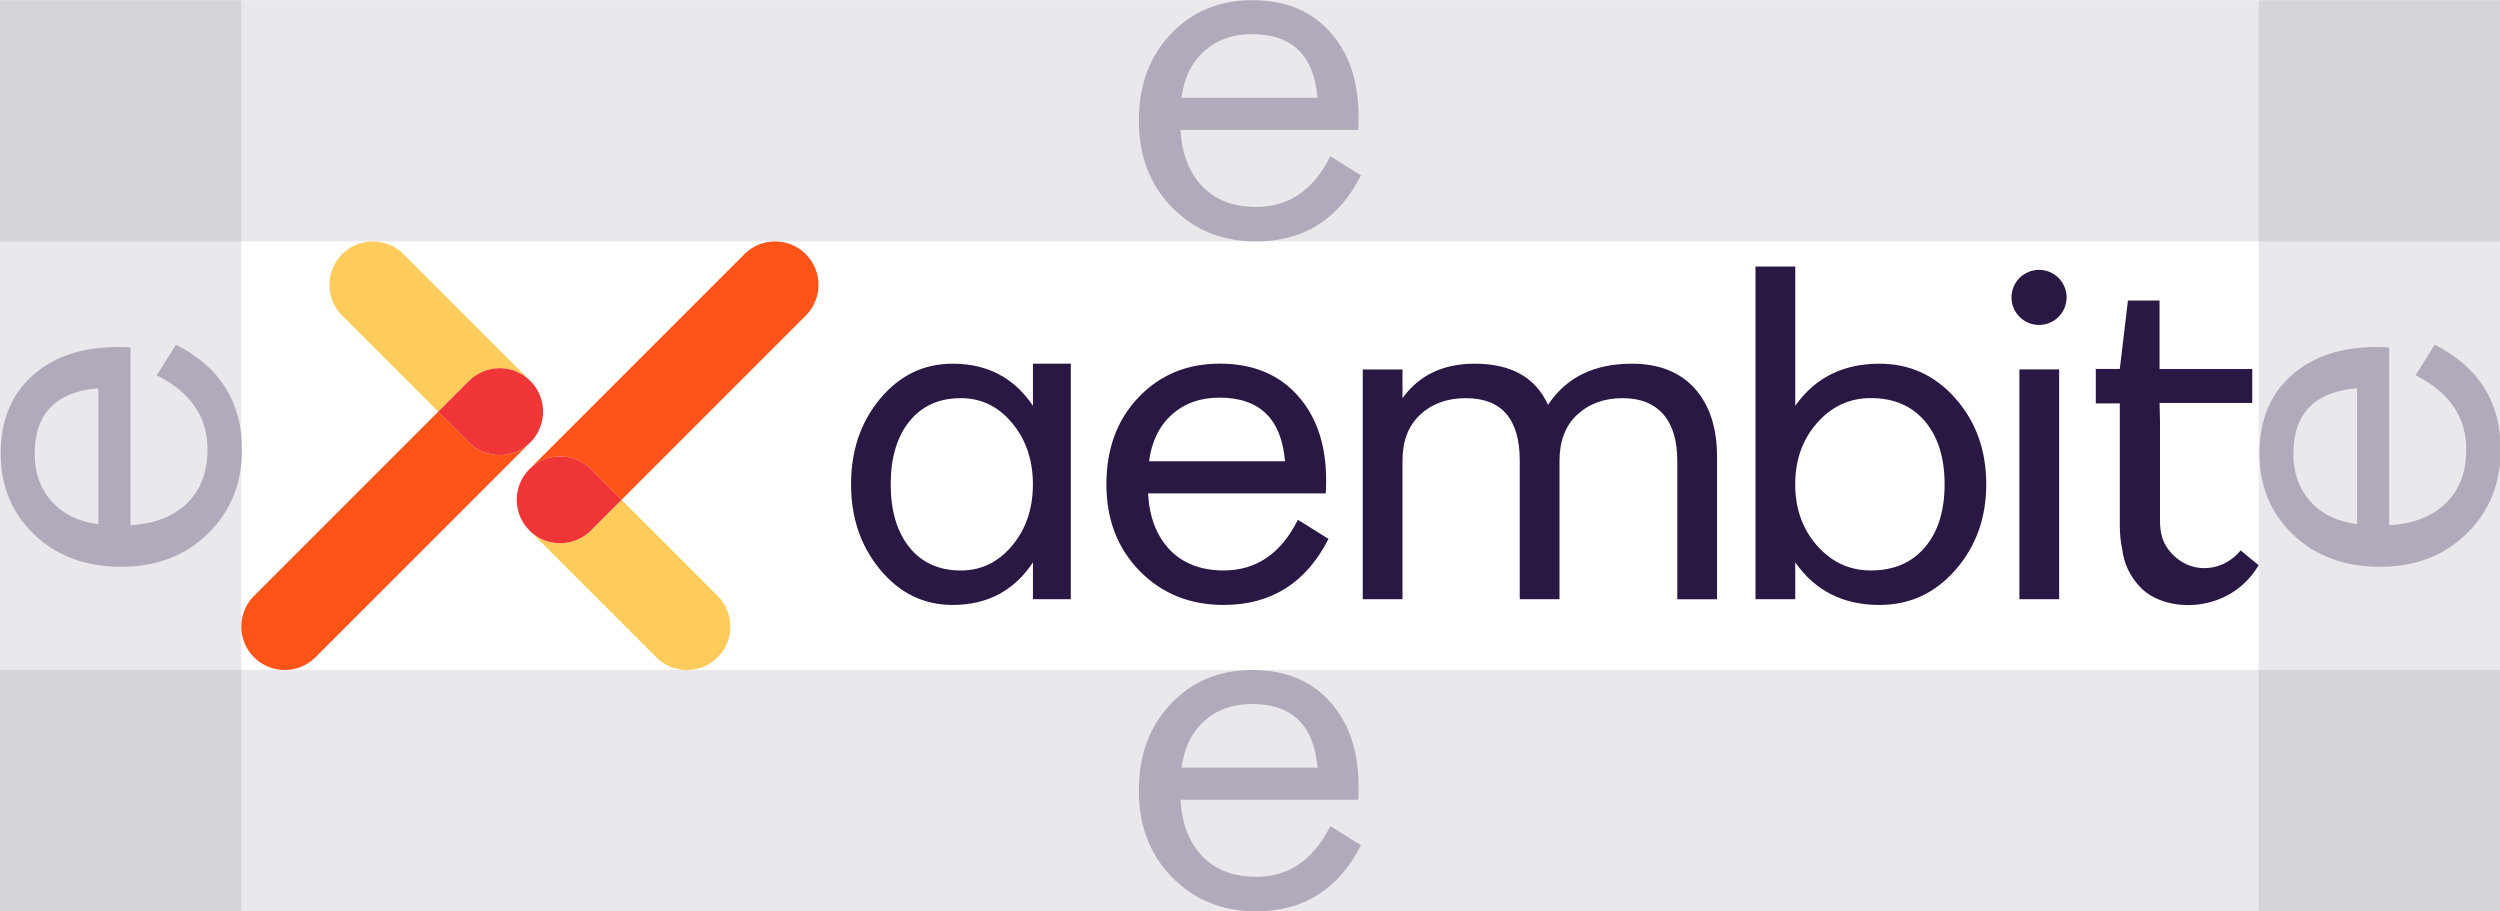
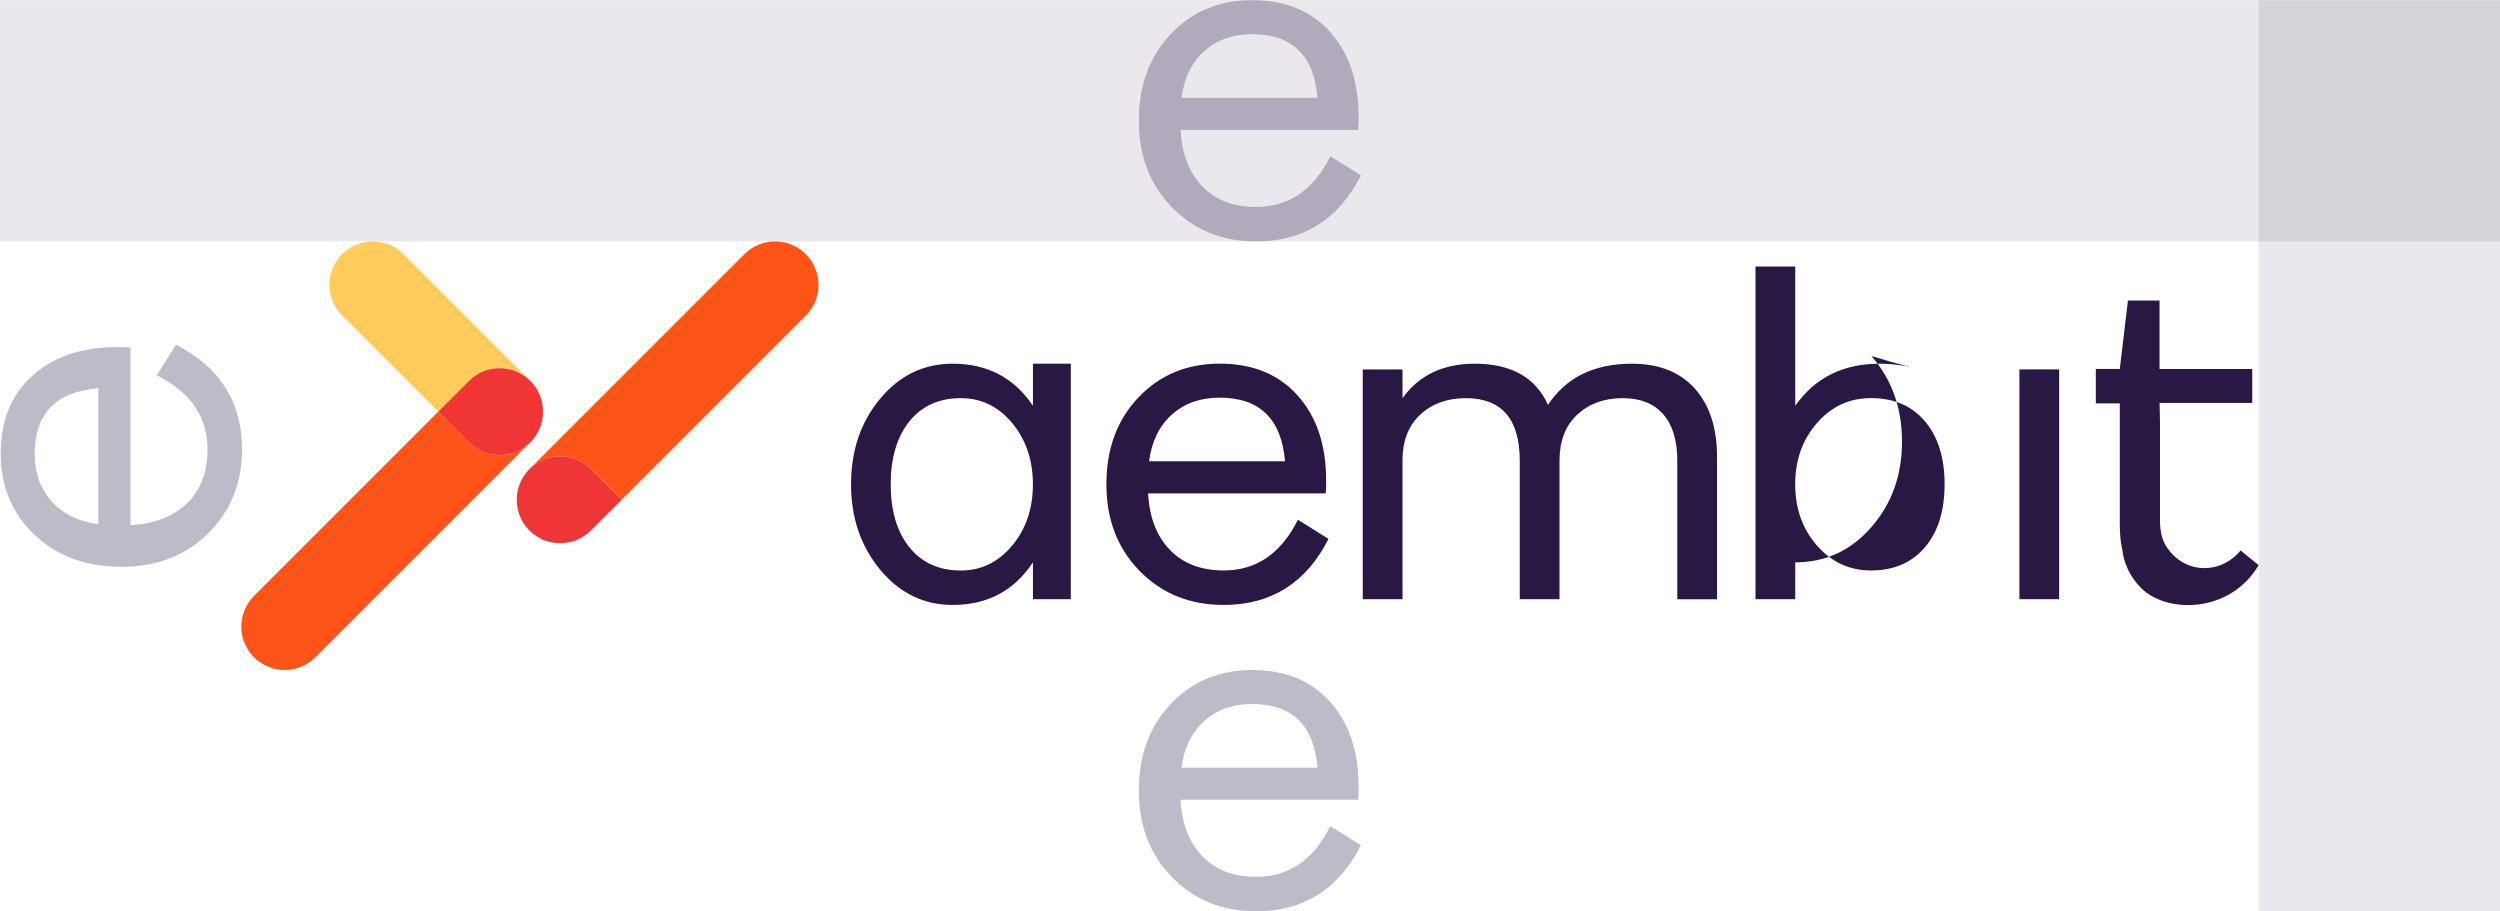
<svg xmlns="http://www.w3.org/2000/svg" id="logo" x="0px" y="0px" viewBox="0 0 500 182.26" style="enable-background:new 0 0 500 182.26;" xml:space="preserve">
  <style type="text/css">	.st0{opacity:0.1;fill:#291843;}	.st1{fill:#FF5417;}	.st2{fill:#FFCC5B;}	.st3{fill:#EF3535;}	.st4{fill:#291843;}	.st5{opacity:0.3;fill:#291843;}</style>
-   <rect y="0.03" class="st0" width="48.25" height="182.23" />
  <rect y="0.03" class="st0" width="500" height="48.25" />
  <g>
    <g>
      <g>
        <path class="st1" d="M118.17,93.82l6.14,6.14l36.85-36.85c3.39-3.39,3.39-8.89,0-12.28c-3.39-3.39-8.89-3.39-12.28,0     l-42.99,42.99C109.28,90.43,114.77,90.43,118.17,93.82z" />
-         <path class="st2" d="M143.53,131.46c3.39-3.39,3.39-8.89,0-12.28l-19.22-19.22l-6.14,6.14c-3.39,3.39-8.89,3.39-12.28,0     l25.36,25.36C134.63,134.85,140.13,134.85,143.53,131.46z" />
        <path class="st3" d="M118.17,106.1l6.14-6.14l-6.14-6.14c-3.39-3.39-8.89-3.39-12.28,0s-3.39,8.89,0,12.28     S114.77,109.49,118.17,106.1z" />
      </g>
      <g>
        <path class="st1" d="M93.79,88.47l-6.14-6.14L50.8,119.18c-3.39,3.39-3.39,8.89,0,12.28c3.39,3.39,8.89,3.39,12.28,0l42.99-42.99     C102.68,91.86,97.18,91.86,93.79,88.47z" />
        <path class="st2" d="M68.43,50.83c-3.39,3.39-3.39,8.89,0,12.28l19.22,19.22l6.14-6.14c3.39-3.39,8.89-3.39,12.28,0L80.71,50.83     C77.32,47.44,71.82,47.44,68.43,50.83z" />
        <path class="st3" d="M93.79,76.19l-6.14,6.14l6.14,6.14c3.39,3.39,8.89,3.39,12.28,0s3.39-8.89,0-12.28S97.18,72.79,93.79,76.19z     " />
      </g>
    </g>
    <g>
      <path class="st4" d="M244.75,114.09c-4.53,0-8.12-1.37-10.77-4.11c-2.65-2.75-4.11-6.51-4.36-11.3h35.52    c0.06-0.39,0.09-1.25,0.09-2.59c0-7.08-1.9-12.75-5.7-16.99c-3.8-4.24-8.98-6.37-15.56-6.37c-6.58,0-12,2.25-16.28,6.75    c-4.28,4.5-6.41,10.29-6.41,17.38c0,7.02,2.21,12.8,6.65,17.33c4.43,4.53,10.04,6.8,16.8,6.8c9.51,0,16.5-4.41,20.97-13.21    l-6.12-3.83C256.21,110.71,251.26,114.09,244.75,114.09z M234.36,82.93c2.52-2.26,5.7-3.4,9.53-3.4c8.04,0,12.41,4.24,13.11,12.73    h-27.19C230.33,88.31,231.84,85.2,234.36,82.93z" />
      <path class="st4" d="M326.36,72.74c-7.53,0-13.12,2.74-16.76,8.23c-2.49-5.49-7.37-8.23-14.65-8.23c-6.32,0-11.13,2.29-14.45,6.89    v-5.74h-7.95v45.95h7.95V92.07c0-3.89,1.18-6.94,3.55-9.14c2.36-2.2,5.39-3.3,9.09-3.3c7.22,0,10.81,4.18,10.81,12.54v27.67h7.95    V92.17c0-3.96,1.18-7.04,3.55-9.24s5.39-3.3,9.09-3.3c3.51,0,6.21,1.07,8.1,3.21c1.88,2.14,2.82,5.25,2.82,9.34v27.67h7.95V91.4    c0-5.81-1.48-10.37-4.45-13.69C335.99,74.4,331.79,72.74,326.36,72.74z" />
-       <path class="st4" d="M375.9,72.74c-7.28,0-12.9,2.81-16.85,8.42V53.3h-7.95v66.54h7.95v-7.37c3.96,5.68,9.58,8.52,16.85,8.52    c6.06,0,11.13-2.35,15.22-7.04c4.09-4.69,6.13-10.39,6.13-17.09c0-6.77-2.04-12.48-6.13-17.14    C387.03,75.07,381.96,72.74,375.9,72.74z M384.99,109.45c-2.62,3.09-6.23,4.64-10.82,4.64c-4.27,0-7.86-1.66-10.77-4.98    c-2.91-3.32-4.36-7.4-4.36-12.25s1.45-8.94,4.36-12.26c2.91-3.32,6.5-4.98,10.77-4.98c4.6,0,8.2,1.55,10.82,4.64    c2.62,3.1,3.93,7.29,3.93,12.59C388.92,102.16,387.61,106.36,384.99,109.45z" />
+       <path class="st4" d="M375.9,72.74c-7.28,0-12.9,2.81-16.85,8.42V53.3h-7.95v66.54h7.95v-7.37c6.06,0,11.13-2.35,15.22-7.04c4.09-4.69,6.13-10.39,6.13-17.09c0-6.77-2.04-12.48-6.13-17.14    C387.03,75.07,381.96,72.74,375.9,72.74z M384.99,109.45c-2.62,3.09-6.23,4.64-10.82,4.64c-4.27,0-7.86-1.66-10.77-4.98    c-2.91-3.32-4.36-7.4-4.36-12.25s1.45-8.94,4.36-12.26c2.91-3.32,6.5-4.98,10.77-4.98c4.6,0,8.2,1.55,10.82,4.64    c2.62,3.1,3.93,7.29,3.93,12.59C388.92,102.16,387.61,106.36,384.99,109.45z" />
      <polygon class="st4" points="411.83,73.88 408.62,73.88 403.88,73.88 403.88,119.84 411.83,119.84 411.83,80.78   " />
      <path class="st4" d="M176.05,79.72c-3.9,4.66-5.84,10.37-5.84,17.14c0,6.7,1.94,12.4,5.84,17.09c3.89,4.69,8.72,7.04,14.49,7.04    c6.93,0,12.28-2.84,16.05-8.52v7.37h7.57v-47.1h-7.57v8.42c-3.77-5.61-9.12-8.42-16.05-8.42    C184.76,72.74,179.93,75.07,176.05,79.72z M178.14,96.86c0-5.3,1.25-9.49,3.74-12.59c2.49-3.09,5.93-4.64,10.3-4.64    c4.07,0,7.49,1.66,10.25,4.98c2.77,3.32,4.15,7.41,4.15,12.26s-1.38,8.94-4.15,12.25c-2.77,3.32-6.19,4.98-10.25,4.98    c-4.38,0-7.81-1.55-10.3-4.64C179.39,106.36,178.14,102.16,178.14,96.86z" />
-       <circle class="st4" cx="407.81" cy="59.48" r="5.51" />
      <path class="st4" d="M448.13,110.08c-3.4,4.19-9.43,4.81-13.31,1.1c-2.6-2.49-2.82-4.91-2.82-7.4v-0.73v-6.04V84.43l-0.08-3.74    l0-0.1h18.53V73.8h-18.54V60.1h-6.32l-1.63,13.69h-4.8v6.89h4.8v24.21c0,1.91,0.16,3.54,0.48,4.93c0.3,2.75,1.55,5.56,3.77,7.78    c5.12,5.12,17.76,5.16,23.52-4.56C450.68,112.15,449.35,111.13,448.13,110.08z" />
    </g>
  </g>
  <path class="st5" d="M251.24,41.39c-4.53,0-8.12-1.37-10.77-4.11c-2.65-2.75-4.11-6.51-4.36-11.3h35.52  c0.06-0.39,0.09-1.25,0.09-2.59c0-7.08-1.9-12.75-5.7-16.99c-3.8-4.24-8.98-6.37-15.56-6.37c-6.58,0-12,2.25-16.28,6.75  c-4.28,4.5-6.41,10.29-6.41,17.38c0,7.02,2.21,12.8,6.65,17.33c4.43,4.53,10.04,6.8,16.8,6.8c9.51,0,16.5-4.41,20.97-13.21  l-6.12-3.83C262.7,38.01,257.76,41.39,251.24,41.39z M240.86,10.23c2.52-2.26,5.7-3.4,9.53-3.4c8.04,0,12.41,4.24,13.11,12.73  h-27.19C236.82,15.6,238.33,12.49,240.86,10.23z" />
  <path class="st5" d="M41.5,89.9c0,4.53-1.37,8.12-4.11,10.77c-2.75,2.65-6.51,4.11-11.3,4.36V69.5c-0.39-0.06-1.25-0.09-2.59-0.09  c-7.08,0-12.75,1.9-16.99,5.7c-4.24,3.8-6.37,8.98-6.37,15.56c0,6.58,2.25,12,6.75,16.28c4.5,4.28,10.29,6.41,17.38,6.41  c7.02,0,12.8-2.21,17.33-6.65c4.53-4.43,6.8-10.04,6.8-16.8c0-9.51-4.41-16.5-13.21-20.97l-3.83,6.12  C38.12,78.44,41.5,83.39,41.5,89.9z M10.34,100.29c-2.26-2.52-3.4-5.7-3.4-9.53c0-8.04,4.24-12.41,12.73-13.11v27.19  C15.71,104.32,12.6,102.81,10.34,100.29z" />
  <rect x="451.75" y="0.03" class="st0" width="48.25" height="182.23" />
-   <path class="st5" d="M493.25,89.9c0,4.53-1.37,8.12-4.11,10.77c-2.75,2.65-6.51,4.11-11.3,4.36V69.5c-0.39-0.06-1.25-0.09-2.59-0.09  c-7.08,0-12.75,1.9-16.99,5.7c-4.24,3.8-6.37,8.98-6.37,15.56c0,6.58,2.25,12,6.75,16.28c4.5,4.28,10.29,6.41,17.38,6.41  c7.02,0,12.8-2.21,17.33-6.65c4.53-4.43,6.8-10.04,6.8-16.8c0-9.51-4.41-16.5-13.21-20.97l-3.83,6.12  C489.86,78.44,493.25,83.39,493.25,89.9z M462.08,100.29c-2.26-2.52-3.4-5.7-3.4-9.53c0-8.04,4.24-12.41,12.73-13.11v27.19  C467.46,104.32,464.35,102.81,462.08,100.29z" />
-   <rect y="134" class="st0" width="500" height="48.25" />
  <path class="st5" d="M251.24,175.36c-4.53,0-8.12-1.37-10.77-4.11c-2.65-2.75-4.11-6.51-4.36-11.3h35.52  c0.06-0.39,0.09-1.25,0.09-2.59c0-7.08-1.9-12.75-5.7-16.99c-3.8-4.24-8.98-6.37-15.56-6.37c-6.58,0-12,2.25-16.28,6.75  c-4.28,4.5-6.41,10.29-6.41,17.38c0,7.02,2.21,12.8,6.65,17.33c4.43,4.53,10.04,6.8,16.8,6.8c9.51,0,16.5-4.41,20.97-13.21  l-6.12-3.83C262.7,171.98,257.76,175.36,251.24,175.36z M240.86,144.2c2.52-2.26,5.7-3.4,9.53-3.4c8.04,0,12.41,4.24,13.11,12.73  h-27.19C236.82,149.58,238.33,146.47,240.86,144.2z" />
</svg>